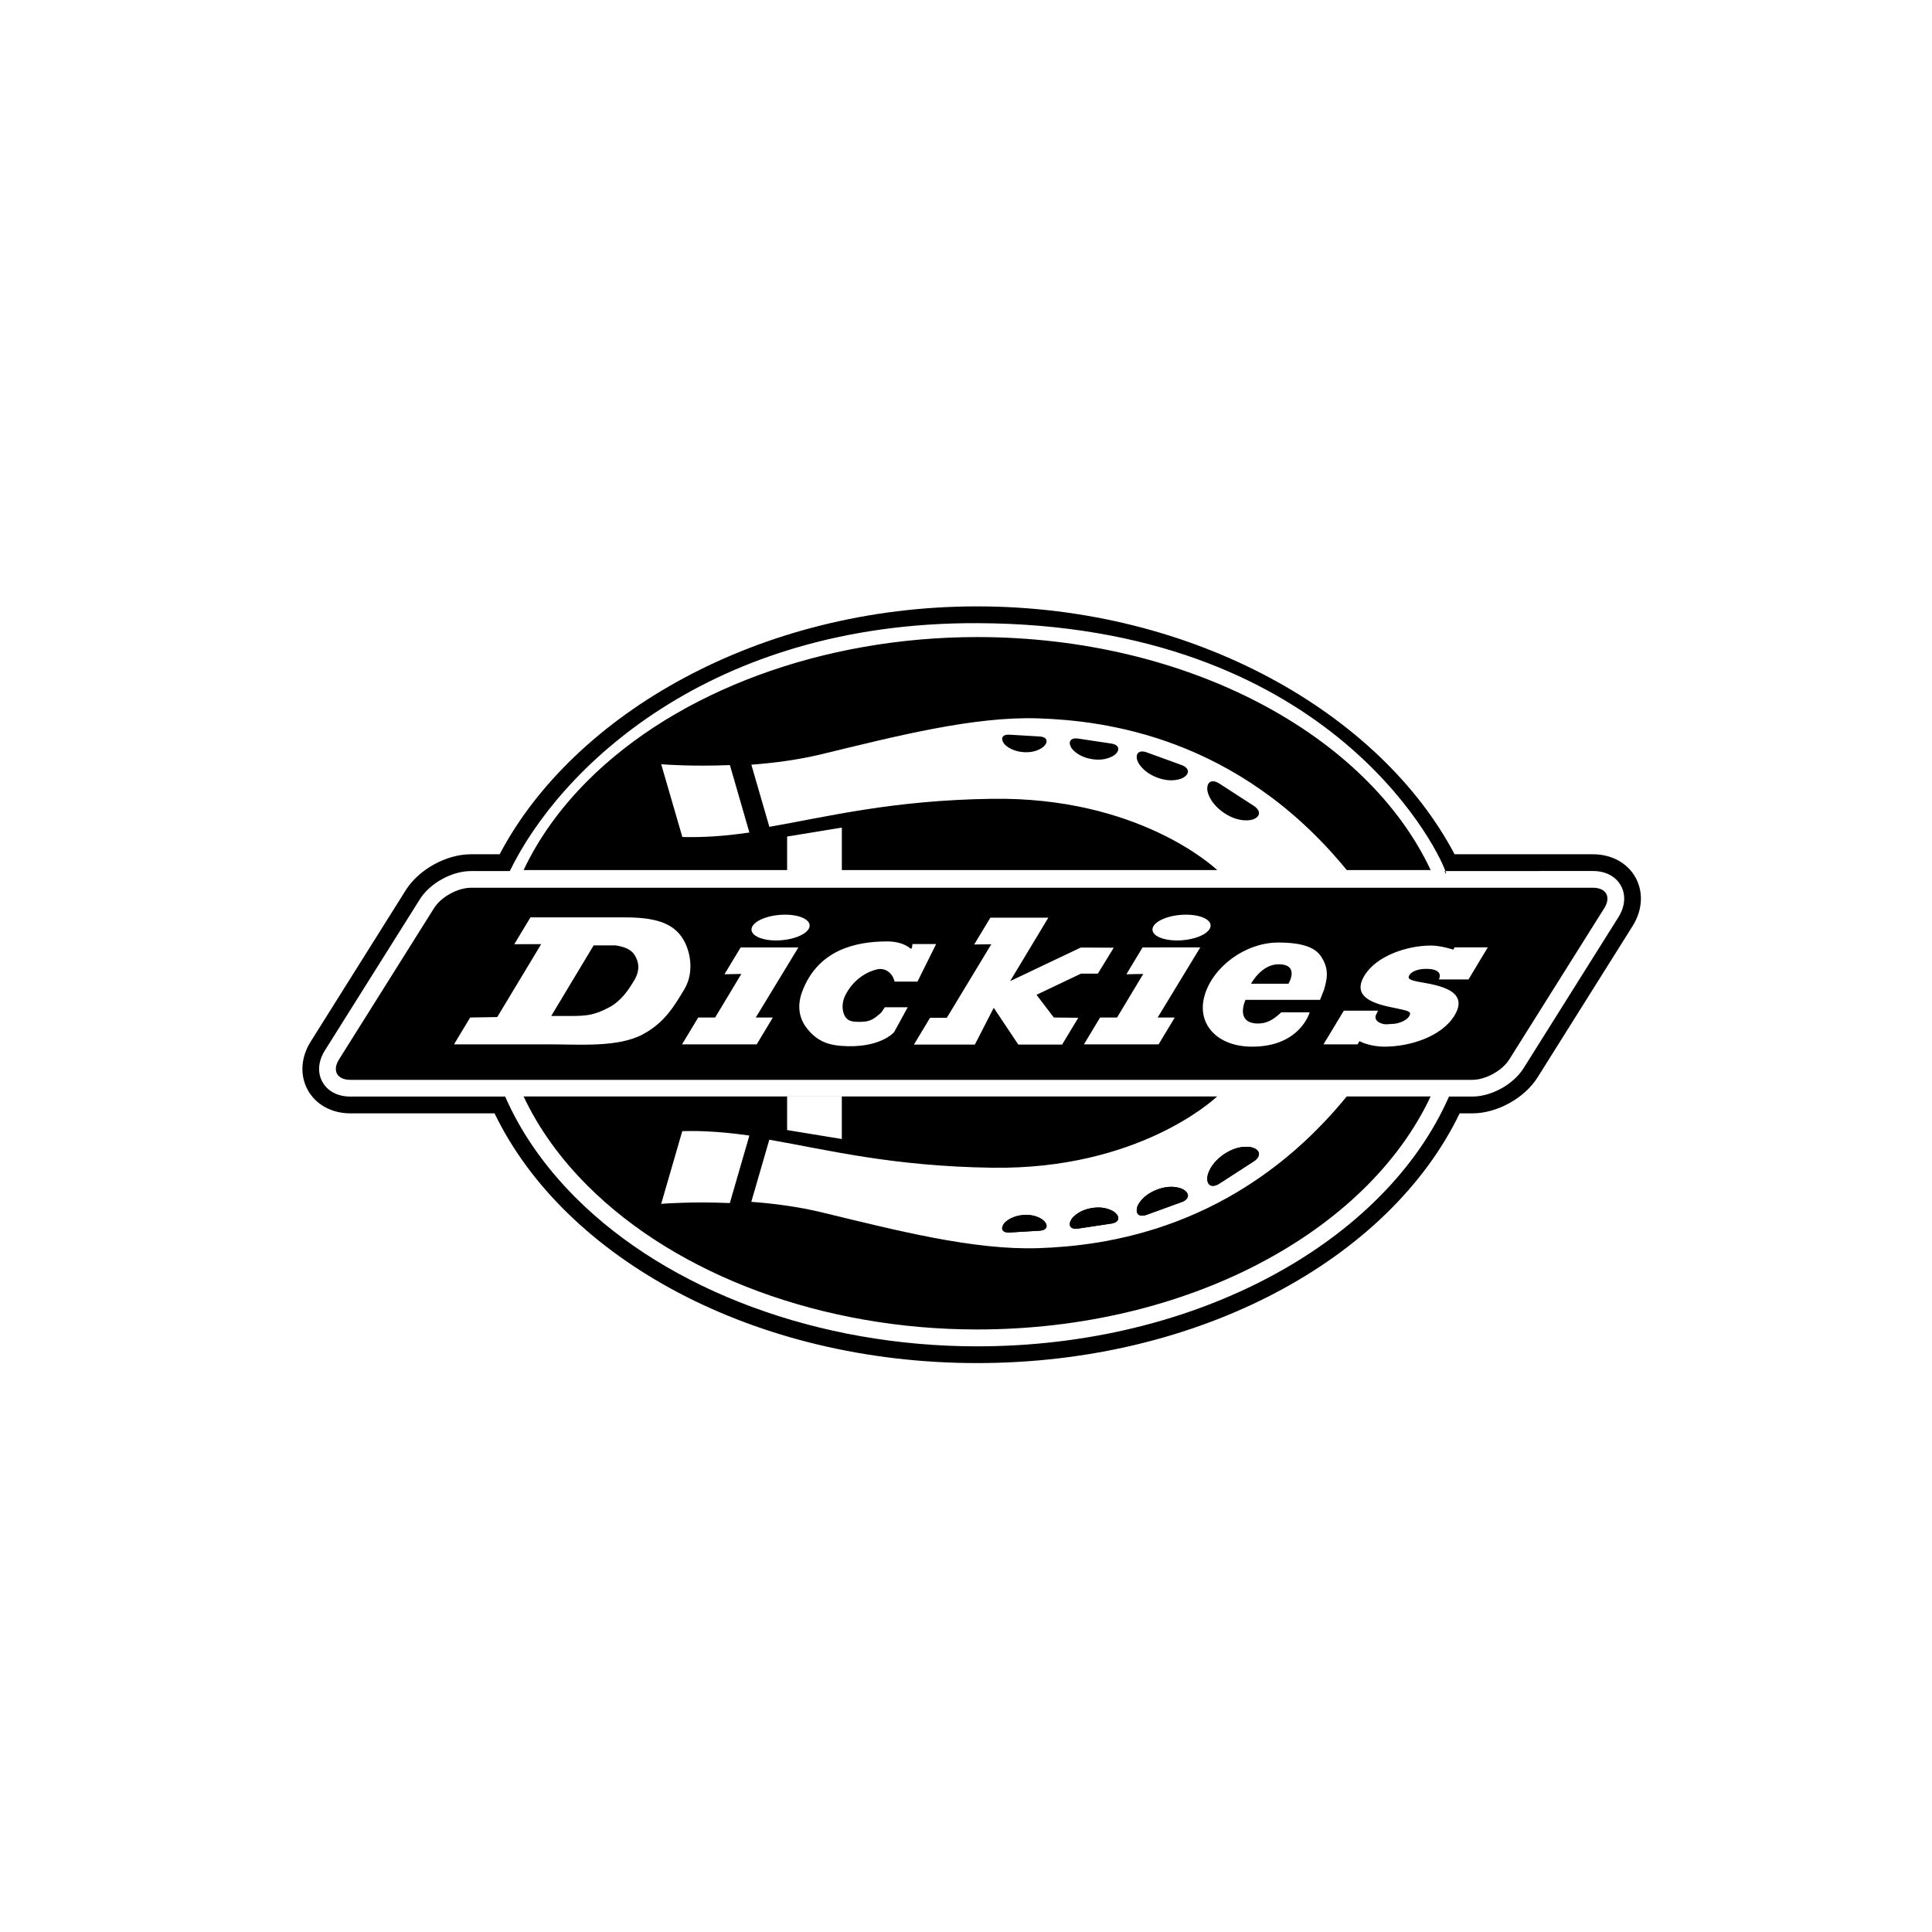
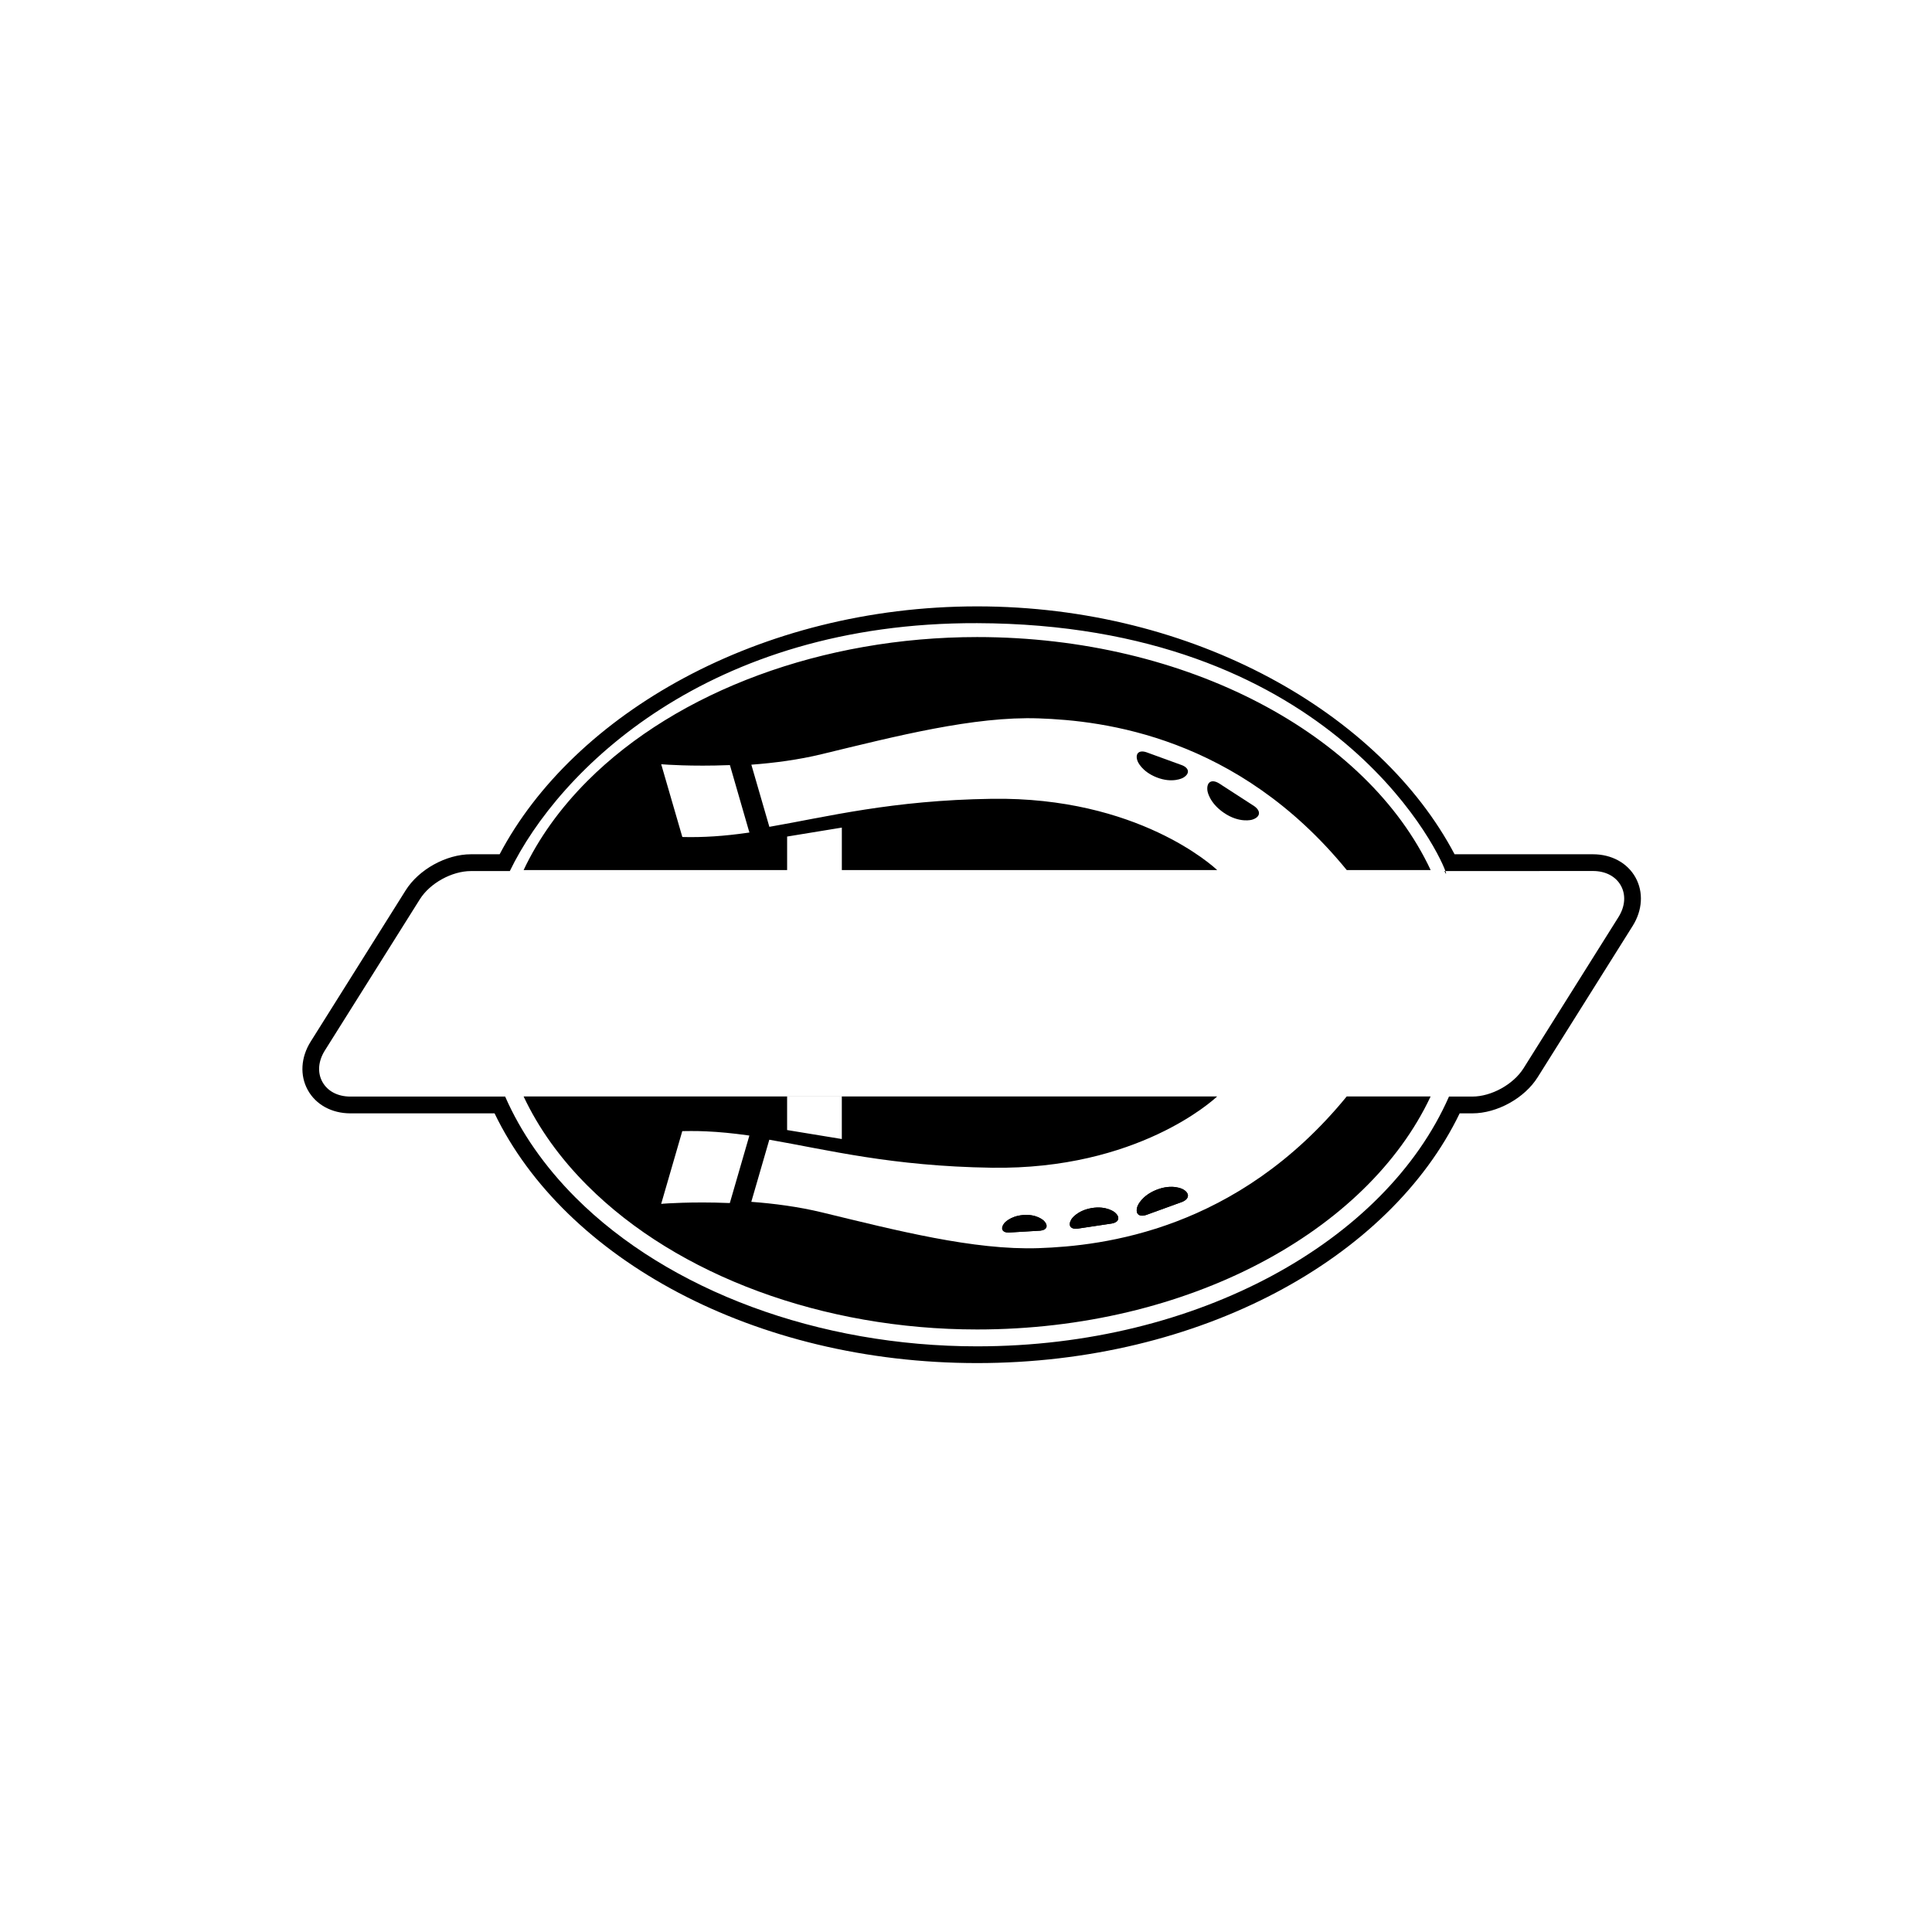
<svg xmlns="http://www.w3.org/2000/svg" version="1.1" id="Layer_1" x="0px" y="0px" viewBox="0 0 3000 3000" style="enable-background:new 0 0 3000 3000;" xml:space="preserve">
  <g>
    <path d="M2539.67,1362.65c-12.54-22.69-37.25-36.15-66.12-36.15h-214.89c-114.81-217.75-403.37-384.92-741.44-384.92   s-626.63,167.17-741.38,384.92h-44.55c-38.39,0-81.04,23.58-101.42,56.08l-147.44,234.79c-15.38,24.47-17.03,52.56-4.5,75.22   c12.45,22.66,37.2,36.21,66.08,36.21h223.94c108.96,225.87,403.22,387.78,749.27,387.78c346.12,0,640.38-161.91,749.34-387.78   h19.72c38.39,0,81.07-23.61,101.4-56.07l147.45-234.86C2550.52,1413.43,2552.2,1385.33,2539.67,1362.65L2539.67,1362.65z    M2513.15,1424.06l-147.45,234.82c-15.73,24.96-49.84,43.86-79.42,43.86h-36.3c-98.53,224.6-389.72,387.85-732.76,387.85   c-245.75,0-478.79-86.27-623.26-230.75c-48.43-48.48-85.16-101.35-109.56-157.09H544c-19.55,0-35.33-8.29-43.36-22.75   c-7.99-14.42-6.59-32.26,3.78-48.78l147.46-234.75c15.72-25.1,49.83-43.89,79.4-43.89h60.38   c76.1-157.09,308.22-386.33,725.55-384.95c540.07,1.71,712.36,343.05,727.19,384.95l229.14-0.1c19.56,0,35.4,8.33,43.38,22.72   C2524.89,1389.67,2523.53,1407.5,2513.15,1424.06L2513.15,1424.06z M2091.22,1351.01h130.3   c-98.53-209.96-376.86-361.78-704.21-361.78c-239.03,0-465.15,83.42-604.94,223.19c-42.98,43.06-76.2,89.65-99.29,138.6h1076.95   c-5.54-5.23-123.22-114.01-349.97-110.64c-155.44,2.27-254.97,27.85-345.4,43.52l-27.97-96.5c35.18-2.61,73.4-7.57,109.78-16.46   c114.47-27.7,235.86-58.93,336.44-55.45C1713.38,1118.94,1921.36,1143.21,2091.22,1351.01L2091.22,1351.01z M1222.24,1298.99   l84.96-13.91v65.92h-84.96V1298.99L1222.24,1298.99z M1163.71,1292.73l-2.95,0.41c-36.85,5.3-68.38,7.26-99.34,6.61l-1.9-0.14   l-0.53-1.79l-31.23-107.51l-1.06-3.59l3.77,0.24c0.47,0.11,43.52,3.38,100.88,1.14l2-0.07l0.6,1.92l28.87,99.91L1163.71,1292.73   L1163.71,1292.73z M2244.41,1352.56h-1.6c1.45,2.99,2.34,4.3,2.59,4.2C2245.65,1356.56,2245.35,1355.14,2244.41,1352.56   L2244.41,1352.56z" />
    <path d="M2221.45,1702.57h-130.27c-169.91,207.83-377.82,232.1-478.37,235.54c-100.57,3.48-221.97-27.75-336.4-55.5   c-36.44-8.84-74.62-13.8-109.8-16.41l27.97-96.46c90.38,15.66,189.95,41.2,345.41,43.5c226.68,3.38,344.42-105.45,349.98-110.67   H813.05c23.04,48.98,56.25,95.63,99.28,138.59c139.74,139.74,365.87,223.23,604.89,223.23   C1844.57,2064.39,2122.94,1912.53,2221.45,1702.57L2221.45,1702.57z M1222.22,1702.67h84.95v66l-84.95-13.94V1702.67   L1222.22,1702.67z M1163.61,1763.3l-0.81,2.86l-28.95,99.94l-0.57,1.95l-2.01-0.03c-57.31-2.34-100.47,1-100.87,1.03l-3.73,0.34   l1.04-3.58l31.21-107.58l0.55-1.83l1.89-0.03c7.72-0.14,15.51-0.18,23.38-0.03c3.96,0.06,7.9,0.16,11.93,0.41   c20.04,0.89,40.98,2.89,63.95,6.12L1163.61,1763.3L1163.61,1763.3z" />
-     <path d="M1892.82,1838.28l54.63-35.32c11.19-7.89,9.68-17.49-3.48-21.28c0,0-19.36-5.75-43.47,10.7   c-22.99,15.7-25.56,34.08-25.56,34.08C1873.02,1840.03,1881.05,1845.34,1892.82,1838.28L1892.82,1838.28L1892.82,1838.28z" />
    <path d="M1673.35,1907.82l53.17-7.99c11.18-2.06,13.26-9.78,4.68-17.17c0,0-12.65-10.85-36.44-6.71   c-22.66,4.02-30.85,17.01-30.85,17.01C1657.87,1902.52,1662.08,1909.23,1673.35,1907.82L1673.35,1907.82L1673.35,1907.82z" />
    <path d="M1566.61,1913.84l48.83-2.89c10.25-0.99,12.78-7.84,5.6-15.25c0,0-10.6-10.88-32.47-8.99   c-20.79,1.79-29.25,12.84-29.25,12.84C1553.07,1907.68,1556.34,1914.19,1566.61,1913.84L1566.61,1913.84L1566.61,1913.84z" />
    <path d="M1779.99,1886.51l55.63-20.21c11.5-4.71,12.09-13.56,1.16-19.65c0,0-15.99-8.92-40.69,0.79   c-23.57,9.22-29.57,25.03-29.57,25.03C1762.11,1884.16,1768.13,1890.47,1779.99,1886.51L1779.99,1886.51L1779.99,1886.51z" />
-     <path d="M2473.55,1378.51H731.28c-20.58,0-46.48,14.26-57.36,31.75l-147.47,234.79c-10.96,17.45-3.08,31.71,17.54,31.71h1742.28   c20.59,0,46.45-14.26,57.36-31.71l147.44-234.79C2502.06,1392.77,2494.14,1378.51,2473.55,1378.51L2473.55,1378.51z    M1062.6,1536.23c-15.52,25.71-30.7,52.18-65.03,70.19c-38.02,20.14-97.65,15.25-143.21,15.25H704.98l25.08-41.68l42.06-0.7   l68.22-113.22l-41.75,0.07l25.06-41.63h147.11c44.11,0,69.52,7.92,84.94,26.68C1070.98,1469.57,1080,1507.3,1062.6,1536.23   L1062.6,1536.23z M1150.06,1471.19h89.65l-66.12,108.79h26.51l-25.08,41.68h-115.95l25.13-41.68h26.27l40.68-67.65l-26.18,0.48   L1150.06,1471.19L1150.06,1471.19z M1256.68,1440.31c-3.84,11.05-26.9,20-51.57,20c-24.61,0-41.5-8.95-37.66-20   c3.83-11.08,26.89-20,51.59-20C1243.67,1420.31,1260.52,1429.23,1256.68,1440.31L1256.68,1440.31z M1453.65,1465.88l-28.97,58.32   h-35.56l-1.03-3.34c-3.12-9.67-13.36-18.72-26.33-15.59c-20.8,5.09-38.91,19.62-49.21,40.35c-4.77,9.5-5.11,19.59-2.77,27.19   c4.35,14.5,15.69,13.88,26.85,13.88c14.72,0,21.41-4.93,32.06-14.77l5.22-7.81h35.56l-21.1,38.6c0,0-21.85,26.1-82.93,21.28   c-21.69-1.79-38.18-8.67-52.9-27.78c-11.41-14.78-15.29-33.94-6.94-56.32c24.29-65.1,83.27-78.05,131.83-78.05   c15.04,0,27.48,3.71,36.18,10.88c3.08,2.51,3.15-6.82,3.15-6.82H1453.65L1453.65,1465.88z M1729.41,1471.6l-24.64,40.21   l-26.24,0.06l-69.01,32.85l26.85,35.28l37.97,0.39l-25.1,41.65h-67.99l-38.16-57.15l-29.32,57.15h-94.63l25.08-41.65h26.03   l69.04-114.17l-26.58,0.38l25.15-41.65h89.98l-59.31,98.53l28.06-13.36l81.71-38.8L1729.41,1471.6L1729.41,1471.6z    M1774.16,1471.19l89.64-0.1l-66.15,108.89h26.52l-25.09,41.68h-115.95l25.1-41.68h26.34l40.66-67.65l-26.17,0.48L1774.16,1471.19   L1774.16,1471.19z M1879.28,1440.31c-3.84,11.05-26.89,20-51.53,20c-24.67,0-41.54-8.95-37.66-20c3.82-11.08,26.92-20,51.54-20   C1866.24,1420.31,1883.15,1429.23,1879.28,1440.31L1879.28,1440.31z M2056.14,1536.33c-0.17,0.62-6.37,16.21-6.37,16.21h-115.75   c0,0-16.53,34.98,17.19,36.73c15.04,0.76,25.51-5.77,35.96-15.18l2.34-2.17h44.15c0,0-14.73,53.74-90.09,53.33   c-25.67-0.14-47.34-8.15-61.18-22.96c-13.87-14.94-18.09-34.97-11.93-56.43c12.69-44.23,62.86-82.31,114.67-82.31   c24.62,0,52.98,3.28,64.98,19.94C2065.72,1505.14,2059.71,1522.52,2056.14,1536.33L2056.14,1536.33z M2310.22,1471.09l-29.93,49.78   h-46.07c0,0,5.34-9.05-4.07-13.67c-6.44-3.1-13.03-2.69-17.69-2.69c-8.79,0-20.15,3.34-23.87,9.5c-3.52,5.82-0.03,8.02,17.7,11.18   c28.37,4.89,75.5,13.12,52.36,51.47c-20.09,33.42-70.27,48.57-108.38,48.57c-24.8,0-39.23-8.64-39.23-8.64l-3.06,5.06h-52.84   l31.55-52.33h53.13l-3.19,6.61c-1.54,3.17-1.54,8.75,6.02,12.29c8.13,3.79,13.76,1.78,18.21,1.78c9.64,0,22.83-4.61,27.32-12.05   c3.64-6.09,0.98-7.98-15.9-11.35l-3-0.69c-28.89-5.75-72.61-14.5-50.64-50.92c18.49-30.71,66.06-46.75,103.56-46.75   c15.52,0,34.55,6.37,34.55,6.37l1.8-3.55H2310.22L2310.22,1471.09z M2000.73,1527.51c0,0,18.19-30.19-15.45-30.19   c-26.7,0-42.64,30.19-42.64,30.19H2000.73L2000.73,1527.51z M984.71,1522.52c10.4-17.22,6.53-30.47,0.45-40   c-4.36-6.85-12.98-12.09-29.17-14.5h-34.21l-65.84,109.58h30.15c25.44,0,37.3-1.38,60.07-13.53   C964.46,1554.19,975.64,1537.6,984.71,1522.52L984.71,1522.52z" />
-     <path d="M1779.99,1168.03c-11.86-3.88-17.88,2.48-13.48,14.08c0,0,6,15.77,29.57,24.99c24.7,9.72,40.69,0.8,40.69,0.8   c10.93-6.1,10.35-14.91-1.16-19.63L1779.99,1168.03L1779.99,1168.03L1779.99,1168.03z" />
+     <path d="M1779.99,1168.03c-11.86-3.88-17.88,2.48-13.48,14.08c0,0,6,15.77,29.57,24.99c24.7,9.72,40.69,0.8,40.69,0.8   c10.93-6.1,10.35-14.91-1.16-19.63L1779.99,1168.03L1779.99,1168.03z" />
    <path d="M1947.45,1251.69l-54.63-35.36c-11.78-7.13-19.8-1.72-17.89,11.85c0,0,2.56,18.35,25.56,33.97   c24.11,16.49,43.47,10.74,43.47,10.74C1957.13,1269.07,1958.64,1259.51,1947.45,1251.69L1947.45,1251.69L1947.45,1251.69z" />
-     <path d="M1566.61,1140.77c-10.27-0.35-13.54,6.12-7.29,14.25c0,0,8.47,11.08,29.25,12.84c21.87,1.9,32.47-9.02,32.47-9.02   c7.18-7.37,4.65-14.22-5.6-15.18L1566.61,1140.77L1566.61,1140.77L1566.61,1140.77z" />
-     <path d="M1673.35,1146.73c-11.27-1.34-15.49,5.37-9.43,14.98c0,0,8.19,12.97,30.85,16.9c23.79,4.17,36.44-6.71,36.44-6.71   c8.57-7.37,6.49-15.07-4.68-17.18L1673.35,1146.73L1673.35,1146.73L1673.35,1146.73z" />
-     <path d="M1892.82,1838.28l54.63-35.32c11.19-7.89,9.68-17.49-3.48-21.28c0,0-19.36-5.75-43.47,10.7   c-22.99,15.7-25.56,34.08-25.56,34.08C1873.02,1840.03,1881.05,1845.34,1892.82,1838.28L1892.82,1838.28L1892.82,1838.28z" />
    <path d="M1673.35,1907.82l53.17-7.99c11.18-2.06,13.26-9.78,4.68-17.17c0,0-12.65-10.85-36.44-6.71   c-22.66,4.02-30.85,17.01-30.85,17.01C1657.87,1902.52,1662.08,1909.23,1673.35,1907.82L1673.35,1907.82L1673.35,1907.82z" />
    <path d="M1566.61,1913.84l48.83-2.89c10.25-0.99,12.78-7.84,5.6-15.25c0,0-10.6-10.88-32.47-8.99   c-20.79,1.79-29.25,12.84-29.25,12.84C1553.07,1907.68,1556.34,1914.19,1566.61,1913.84L1566.61,1913.84L1566.61,1913.84z" />
    <path d="M1779.99,1886.51l55.63-20.21c11.5-4.71,12.09-13.56,1.16-19.65c0,0-15.99-8.92-40.69,0.79   c-23.57,9.22-29.57,25.03-29.57,25.03C1762.11,1884.16,1768.13,1890.47,1779.99,1886.51L1779.99,1886.51L1779.99,1886.51z" />
  </g>
</svg>